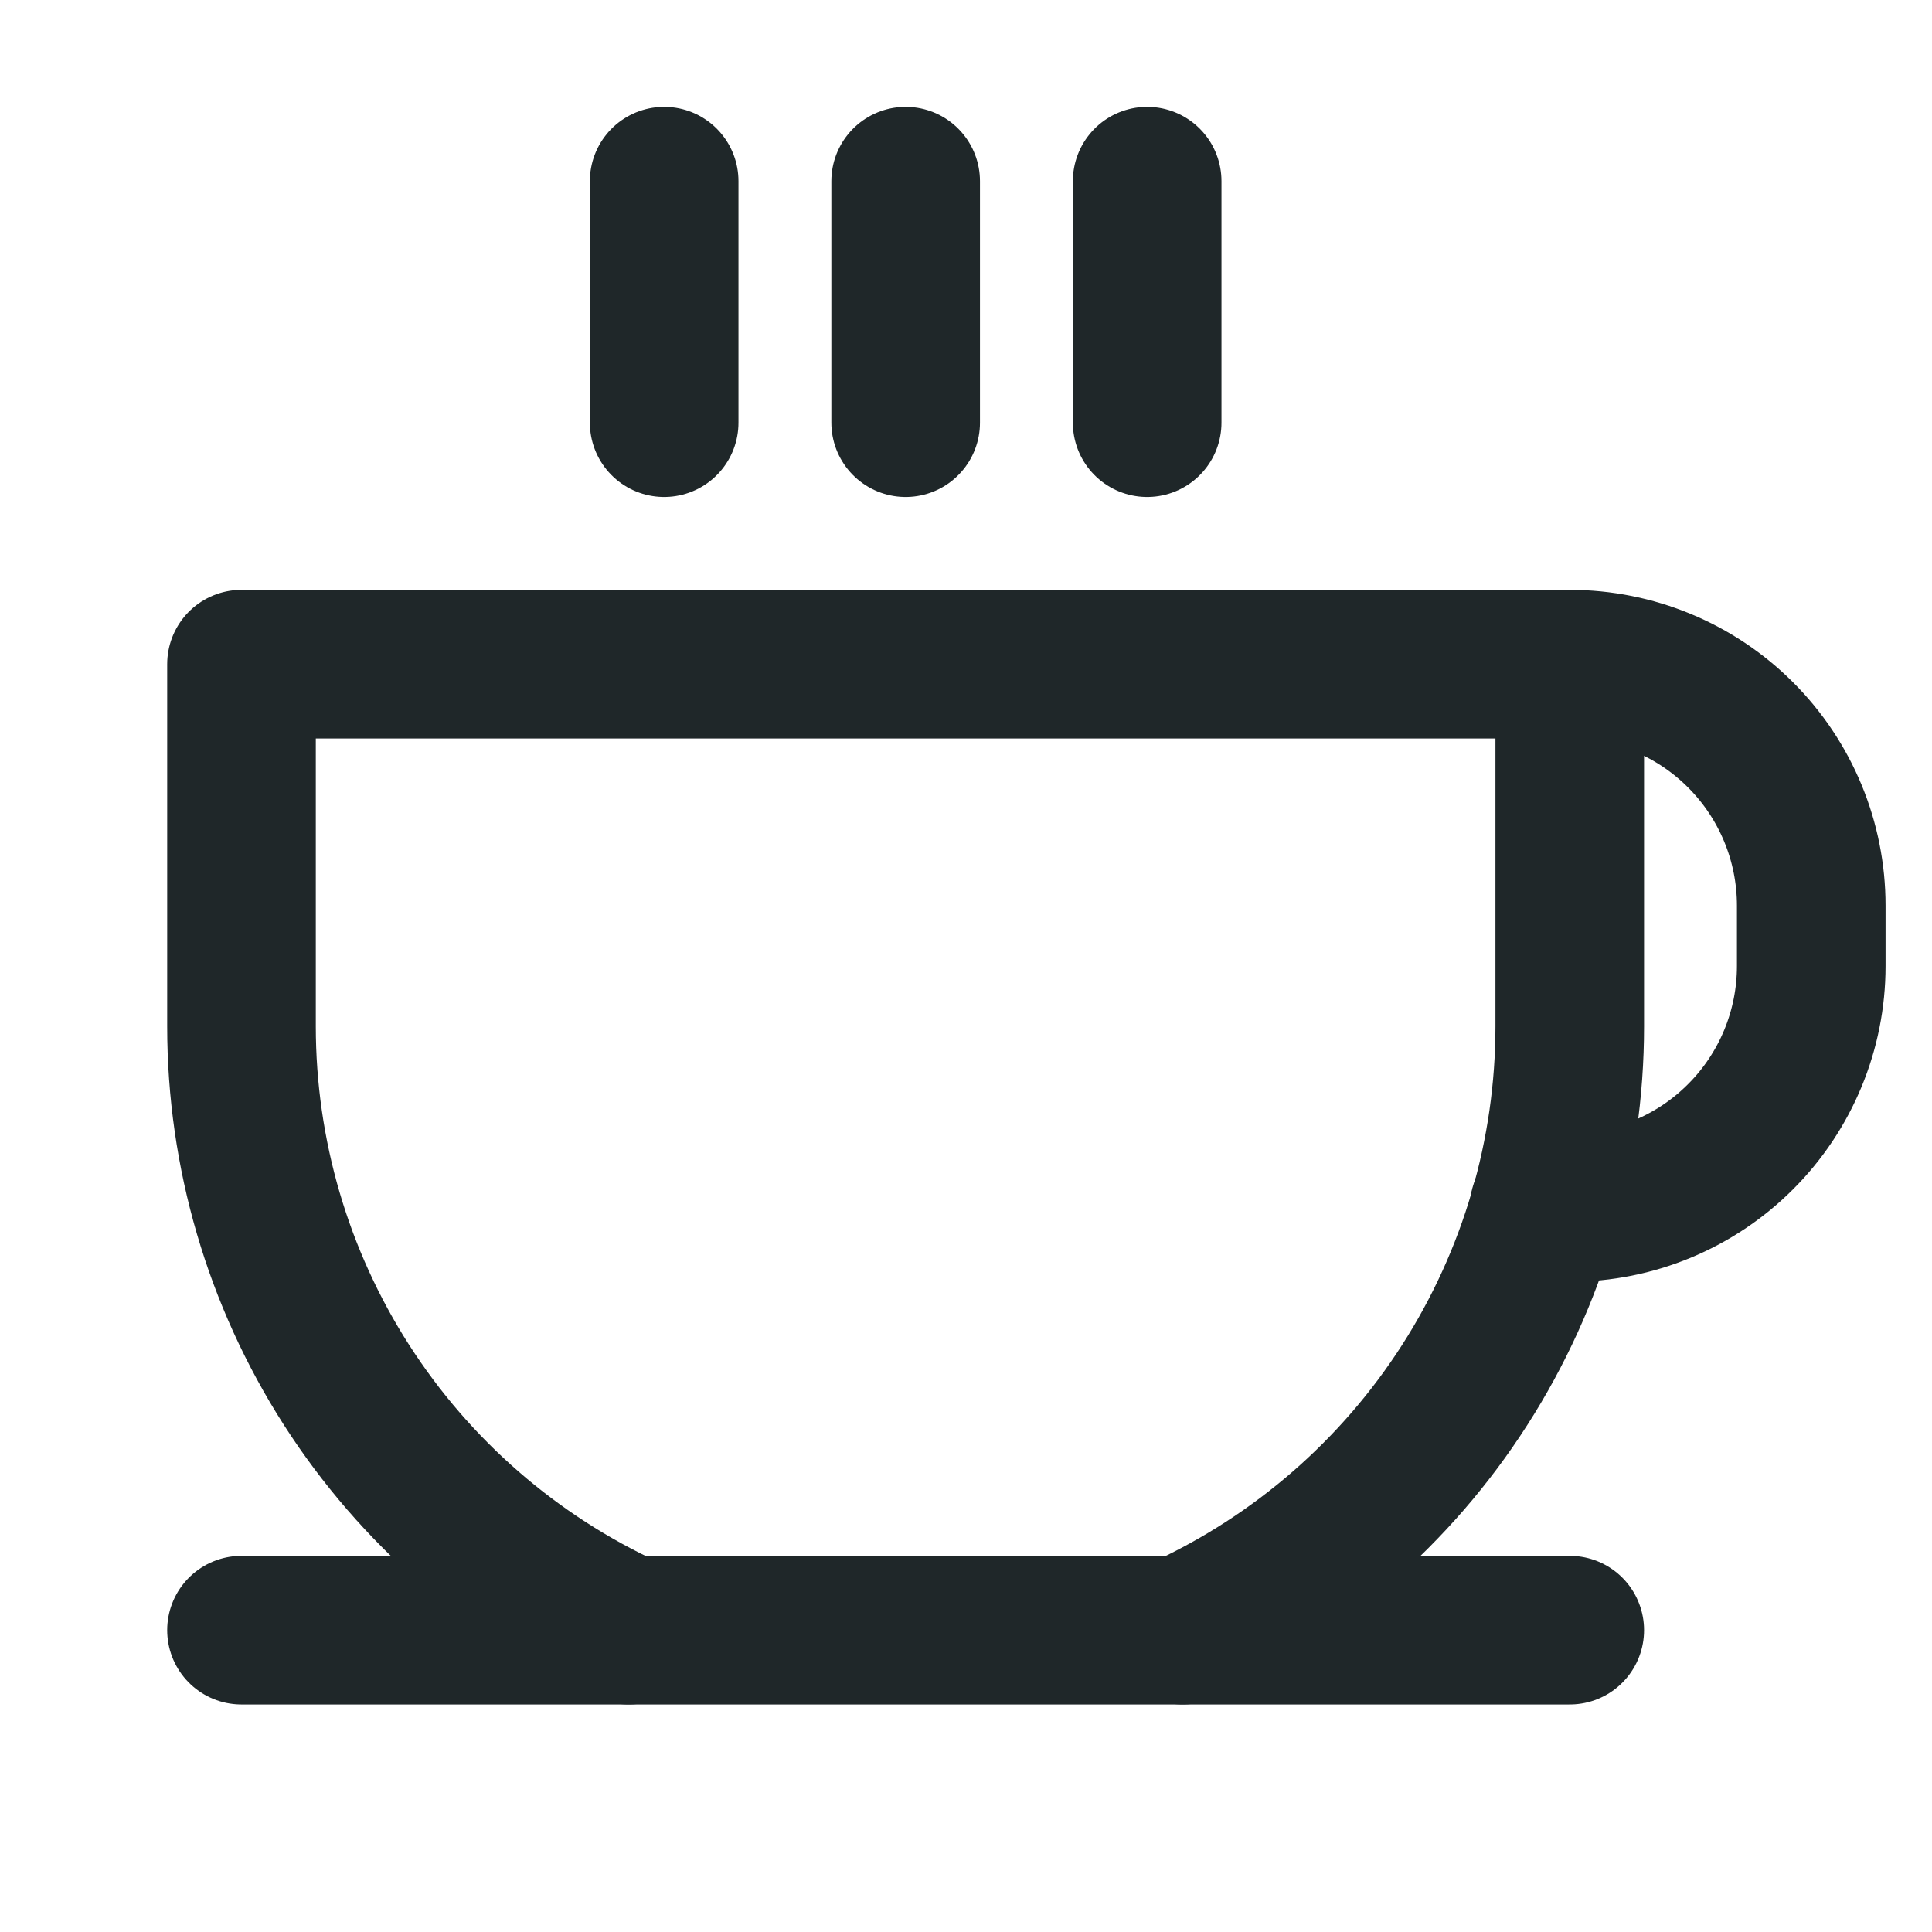
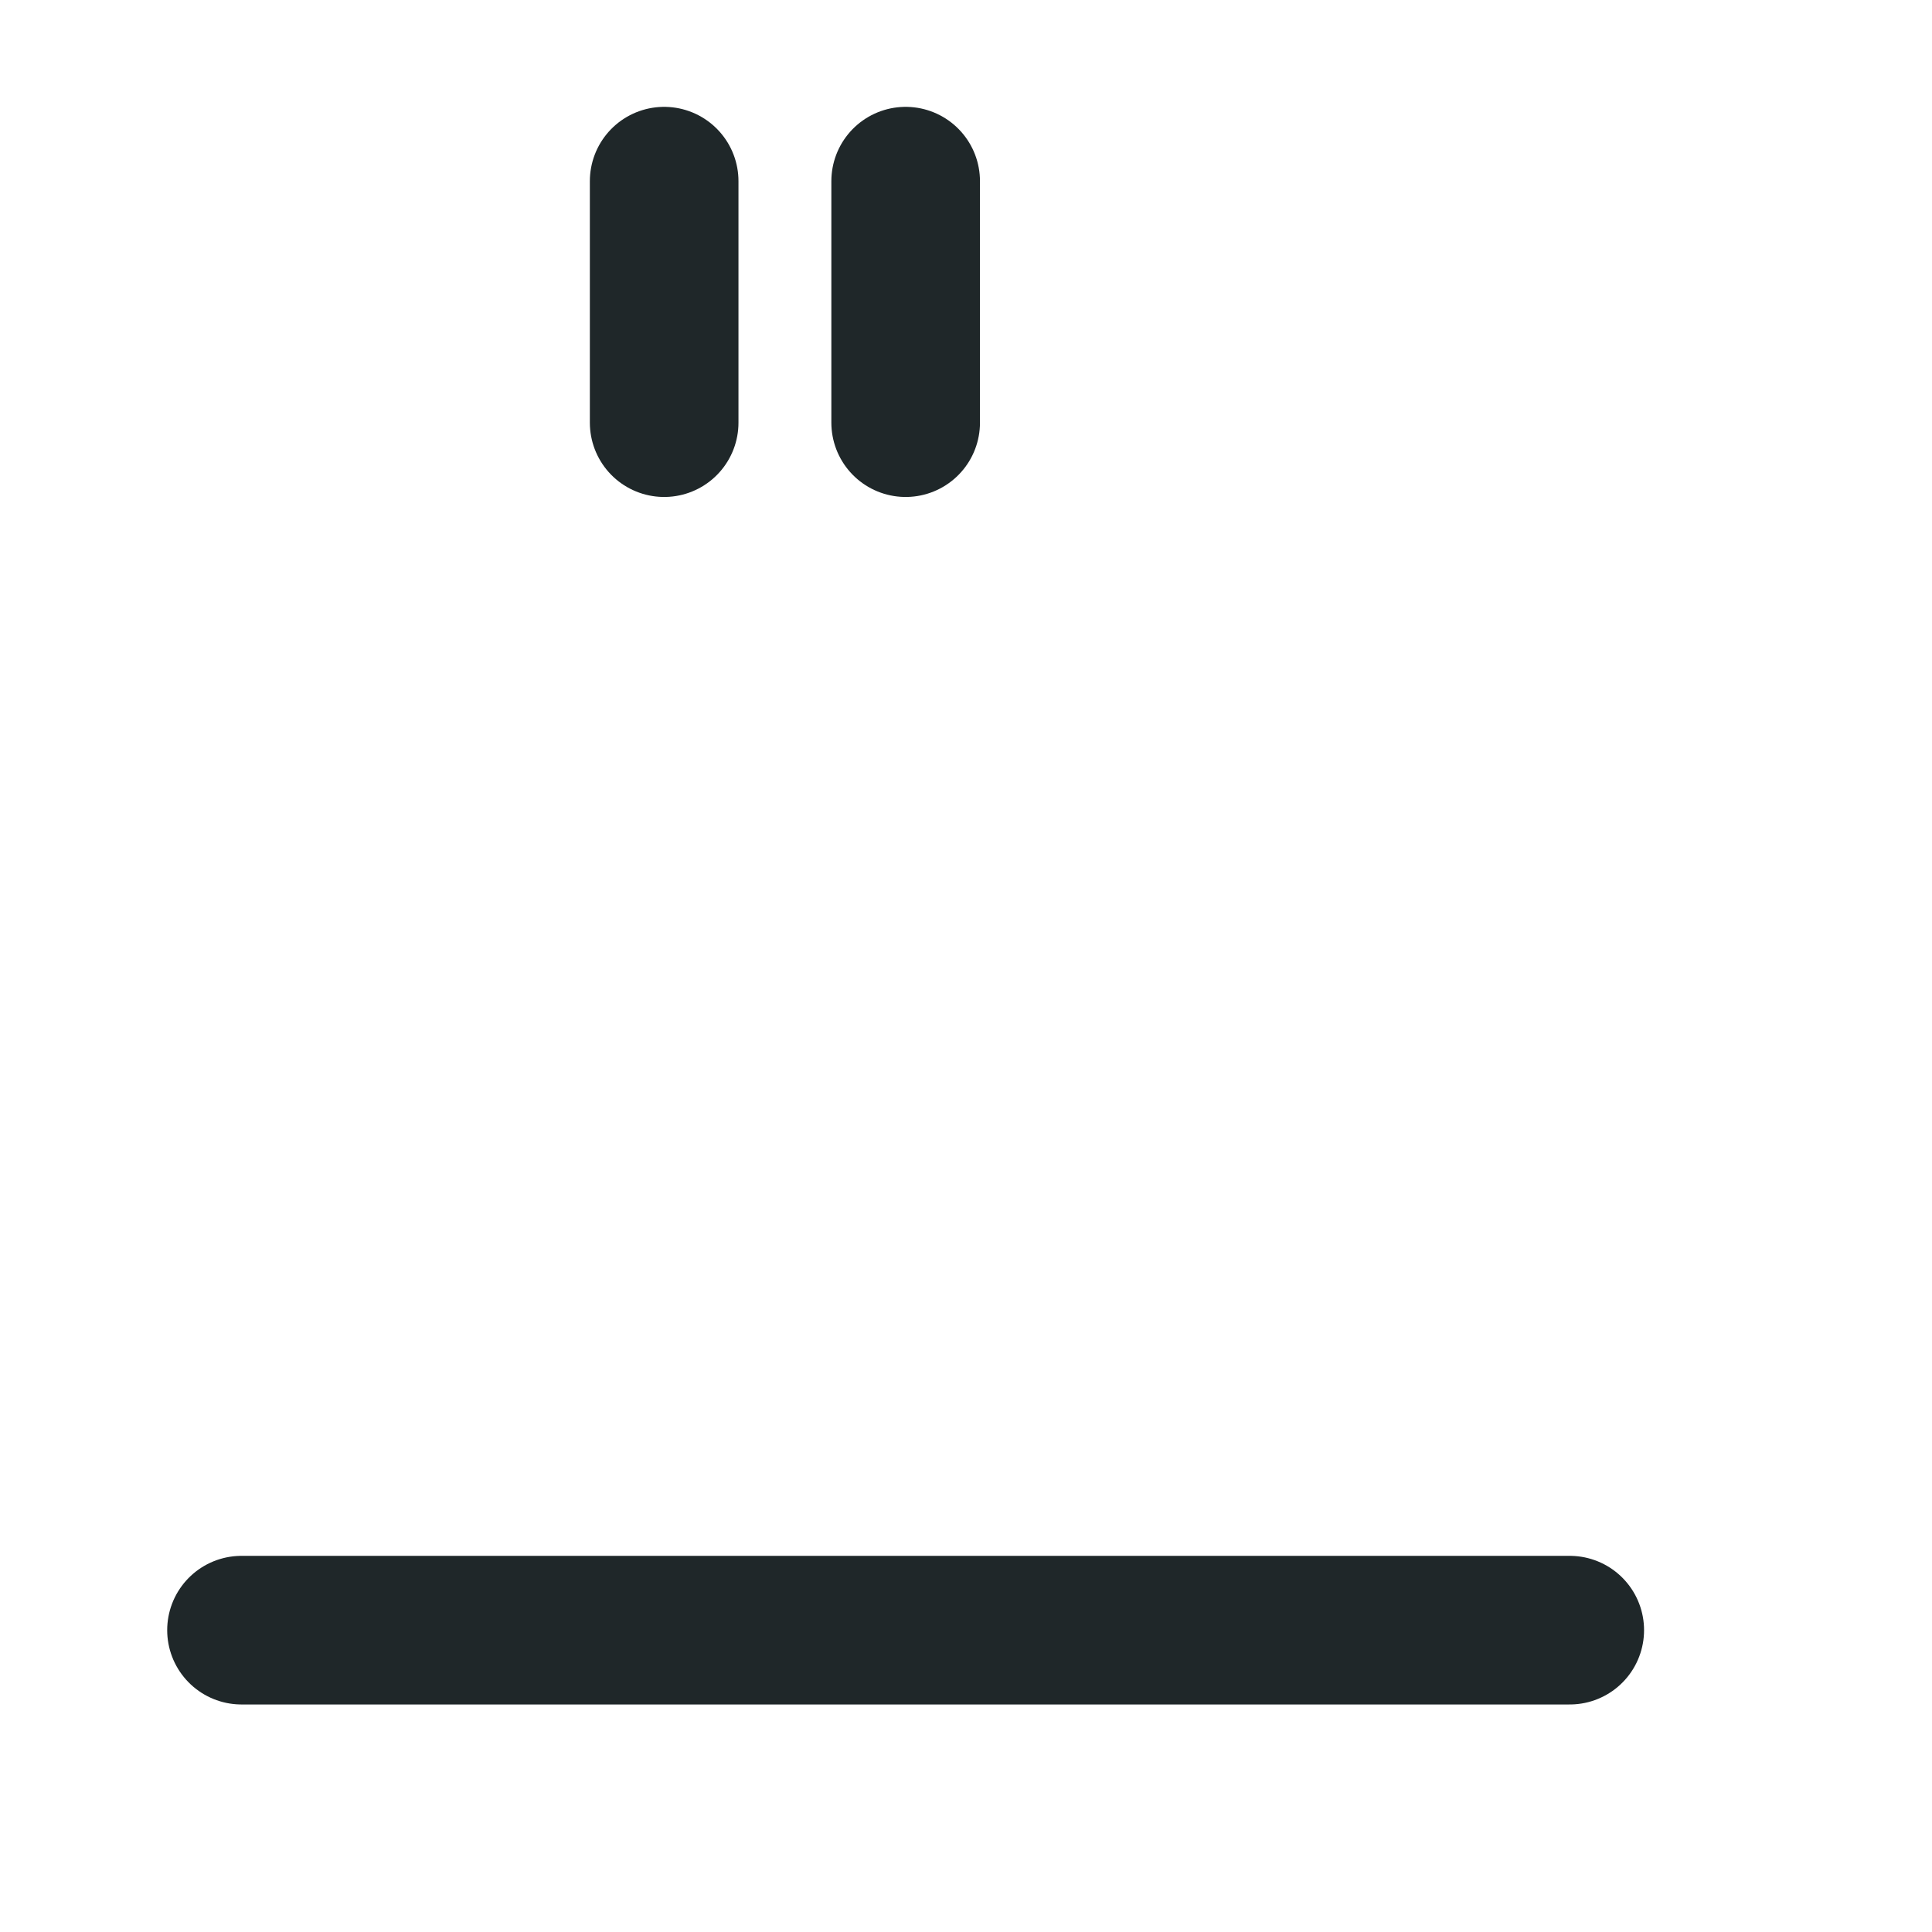
<svg xmlns="http://www.w3.org/2000/svg" width="26" height="26" viewBox="0 0 26 26" fill="none">
  <path d="M8.938 2.438V5.688" stroke="#1F2729" stroke-width="2" stroke-linecap="round" stroke-linejoin="round" />
  <path d="M12.188 2.438V5.688" stroke="#1F2729" stroke-width="2" stroke-linecap="round" stroke-linejoin="round" />
-   <path d="M15.438 2.438V5.688" stroke="#1F2729" stroke-width="2" stroke-linecap="round" stroke-linejoin="round" />
  <path d="M3.25 21.938H21.125" stroke="#1F2729" stroke-width="2" stroke-linecap="round" stroke-linejoin="round" />
-   <path d="M8.46 21.938C6.905 21.224 5.588 20.079 4.664 18.639C3.74 17.198 3.25 15.523 3.25 13.812V8.938H21.125V13.812C21.125 15.523 20.635 17.198 19.711 18.639C18.788 20.079 17.47 21.224 15.915 21.938" stroke="#1F2729" stroke-width="2" stroke-linecap="round" stroke-linejoin="round" />
-   <path d="M21.125 8.938C21.987 8.938 22.814 9.28 23.423 9.889C24.033 10.499 24.375 11.325 24.375 12.188V13C24.375 13.862 24.033 14.689 23.423 15.298C22.814 15.908 21.987 16.25 21.125 16.25H20.78" stroke="#1F2729" stroke-width="2" stroke-linecap="round" stroke-linejoin="round" />
</svg>